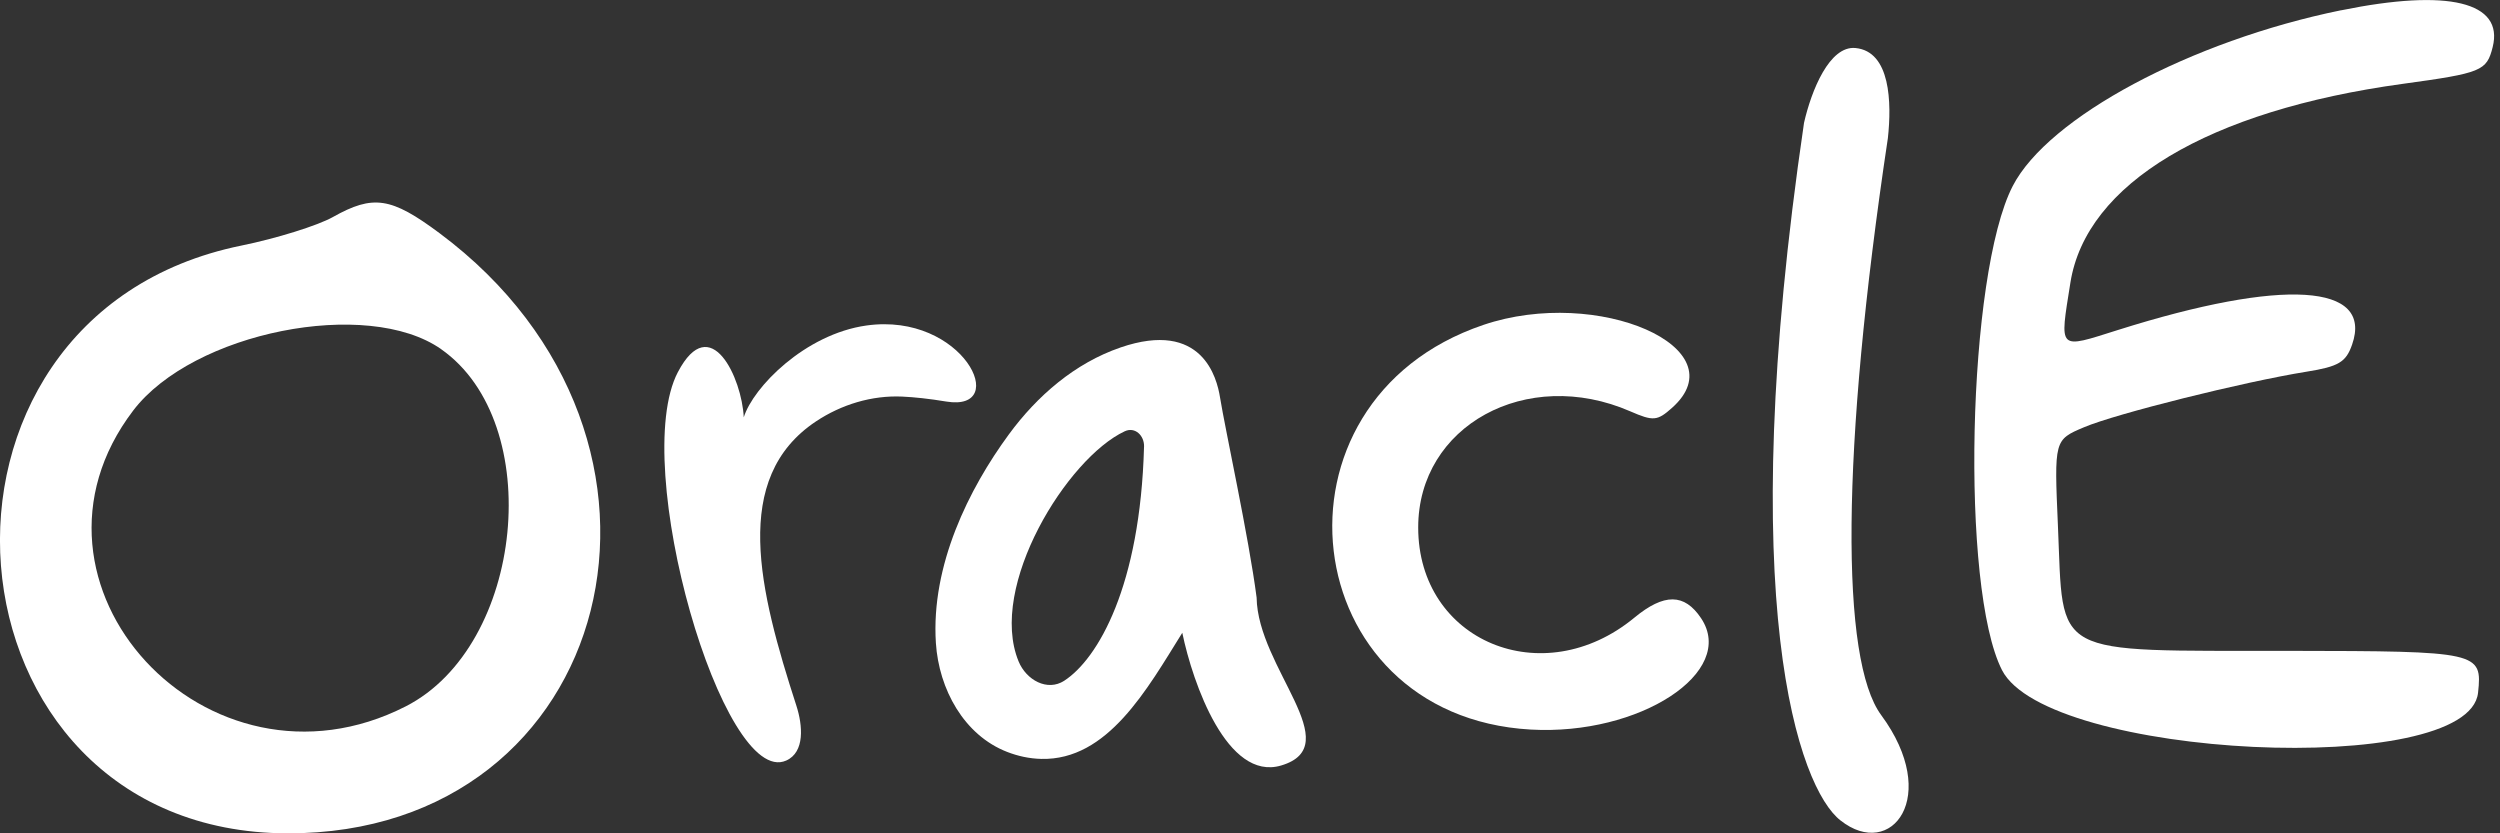
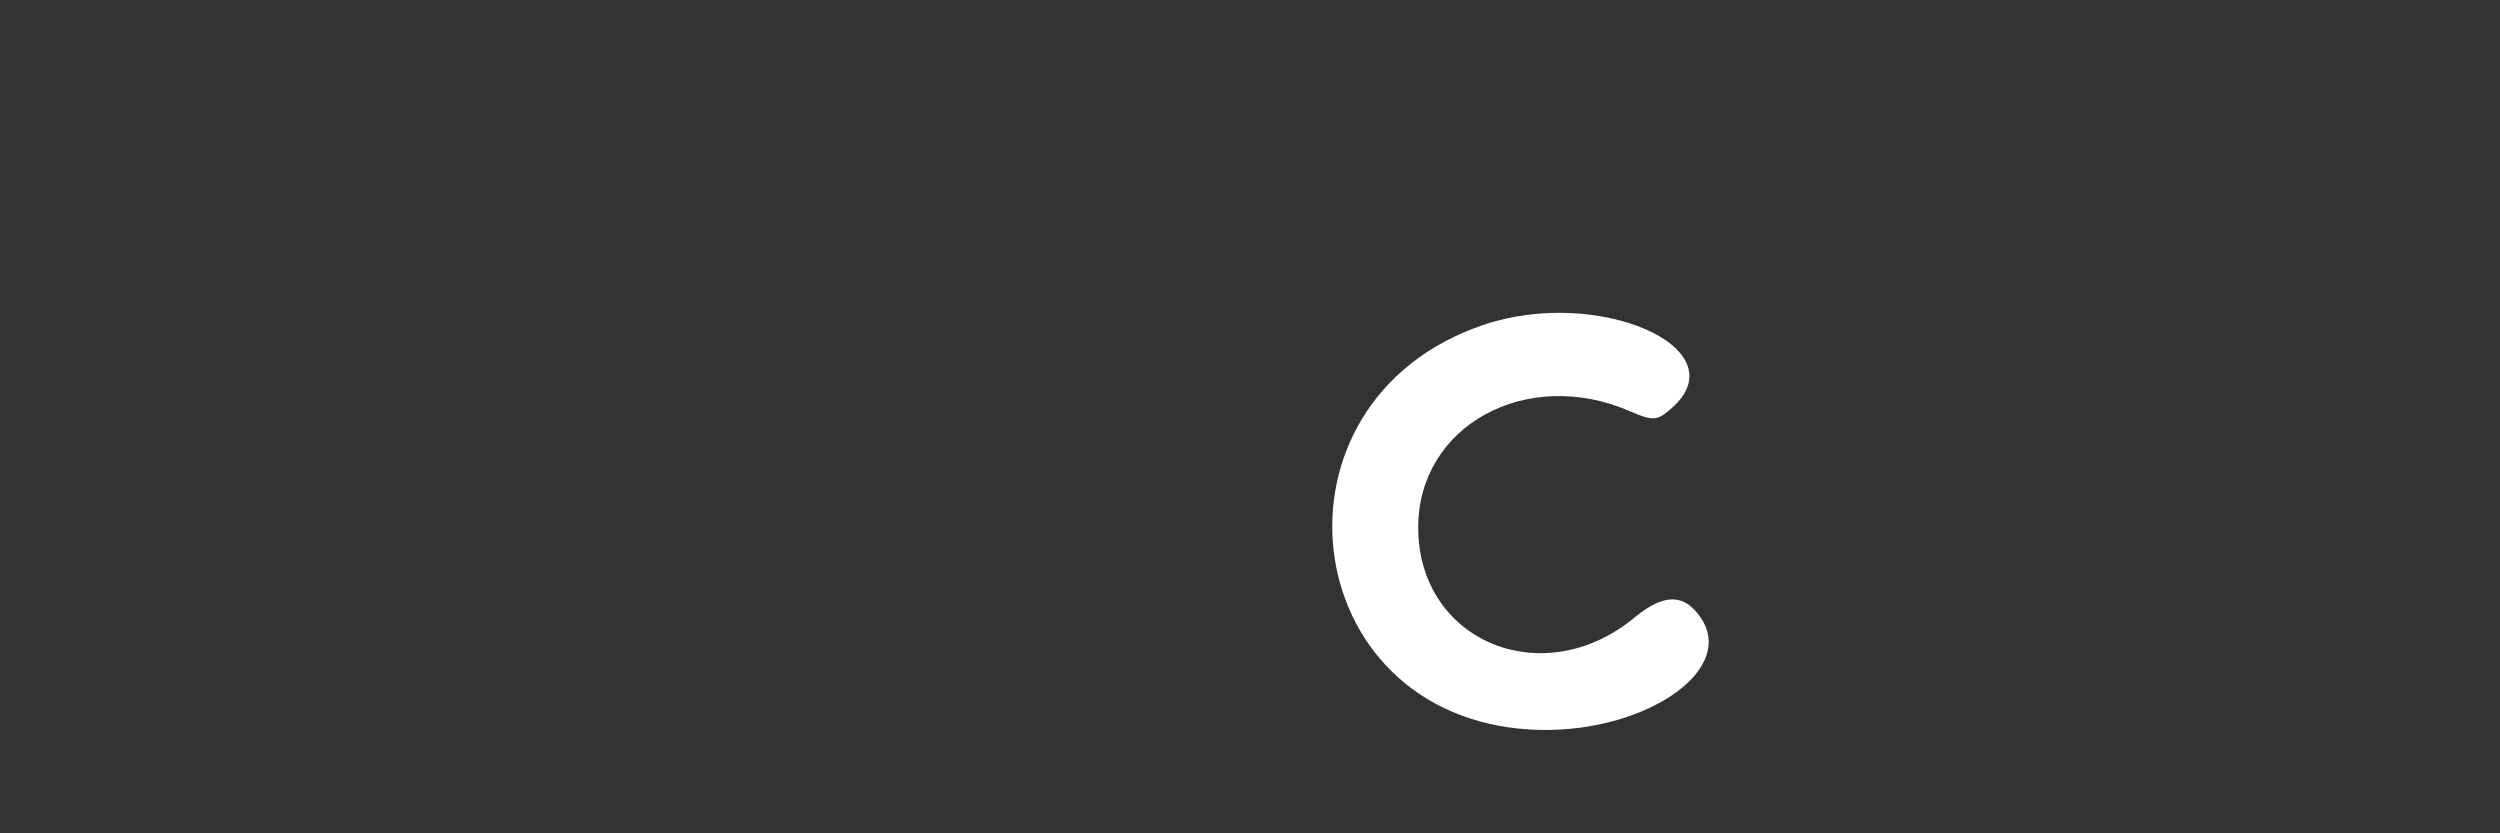
<svg xmlns="http://www.w3.org/2000/svg" fill="none" height="32" viewBox="0 0 96 32" width="96">
  <rect x="0" y="0" width="96" height="32" fill="#333333" stroke="none" />
  <g fill="#fff">
-     <path clip-rule="evenodd" d="m89.902.393c-5.769 1.178-11.251 4.111-12.613 6.75-1.748 3.385-2.015 15.442-.413 18.588 1.733 3.402 17.925 4.174 18.281.872.169-1.572.044-1.6-7.242-1.61-9.247-.013-8.668.298-8.89-4.787-.145-3.315-.145-3.315 1.002-3.8 1.233-.522 6.135-1.746 8.539-2.132 1.24-.199 1.519-.365 1.755-1.043.817-2.344-2.65-2.56-8.987-.561-2.33.735-2.248.817-1.831-1.814.603-3.806 5.293-6.612 12.76-7.636 3.036-.416 3.225-.494 3.456-1.413.434-1.732-1.705-2.251-5.816-1.412z" fill-rule="evenodd" />
-     <path d="m26.031 14.289c1.256-2.395 2.461.243 2.529 1.737.358-1.151 2.348-3.193 4.708-3.526 3.724-.526 5.572 3.334 3.066 2.919-.663-.11-1.222-.168-1.687-.19-1.168-.054-2.338.305-3.312.952-3.275 2.178-2.187 6.49-.754 10.918.244.754.333 1.783-.39 2.106-2.422 1.084-6.034-11.345-4.16-14.917z" />
-     <path clip-rule="evenodd" d="m43.024 13.344c3.15-1.081 3.708 1.187 3.823 1.906.201 1.245 1.108 5.385 1.407 7.697.039 2.704 3.519 5.686.939 6.449-2.065.61-3.389-3.143-3.793-5.097-1.351 2.167-2.864 4.906-5.416 4.843-.465-.011-.903-.111-1.306-.267-1.66-.642-2.625-2.409-2.74-4.185-.193-2.986 1.269-5.919 2.8-8.006 1.09-1.487 2.542-2.741 4.286-3.339zm.908 3.809c.012-.431-.349-.774-.741-.592-2.204 1.026-5.263 5.953-4.077 8.837.294.716 1.104 1.164 1.752.743 1.298-.844 2.92-3.635 3.065-8.987z" fill-rule="evenodd" />
-     <path d="m69.274 4.719c-2.716 18.457-.196 25.549 1.404 26.788 1.951 1.541 3.864-.924 1.56-4.047-1.56-2.115-1.56-10.064.257-22.159.147-1.35.106-3.328-1.246-3.457-.999-.095-1.693 1.635-1.975 2.875z" />
+     <path d="m26.031 14.289z" />
    <g clip-rule="evenodd" fill-rule="evenodd">
      <path d="m56.96 12.477c-8.671 2.938-7.258 15.022 1.816 15.538 4.187.238 7.928-2.206 6.546-4.275-.64-.958-1.42-.964-2.563-.021-3.514 2.9-8.298.904-8.3-3.462-.003-3.91 4.163-6.193 8.143-4.462.883.384 1.036.372 1.601-.131 2.586-2.295-2.835-4.68-7.243-3.187z" />
-       <path d="m12.783 8.334c1.549-.868 2.234-.765 4.09.616 10.636 7.917 6.793 23.085-5.841 23.05-13.594-.038-15.139-19.845-1.762-22.57 1.345-.274 2.926-.767 3.512-1.095zm4.156 5.073c-2.834-1.988-9.531-.652-11.824 2.358-5.065 6.649 2.858 15.244 10.468 11.358 4.55-2.324 5.396-10.883 1.356-13.715z" />
    </g>
  </g>
</svg>